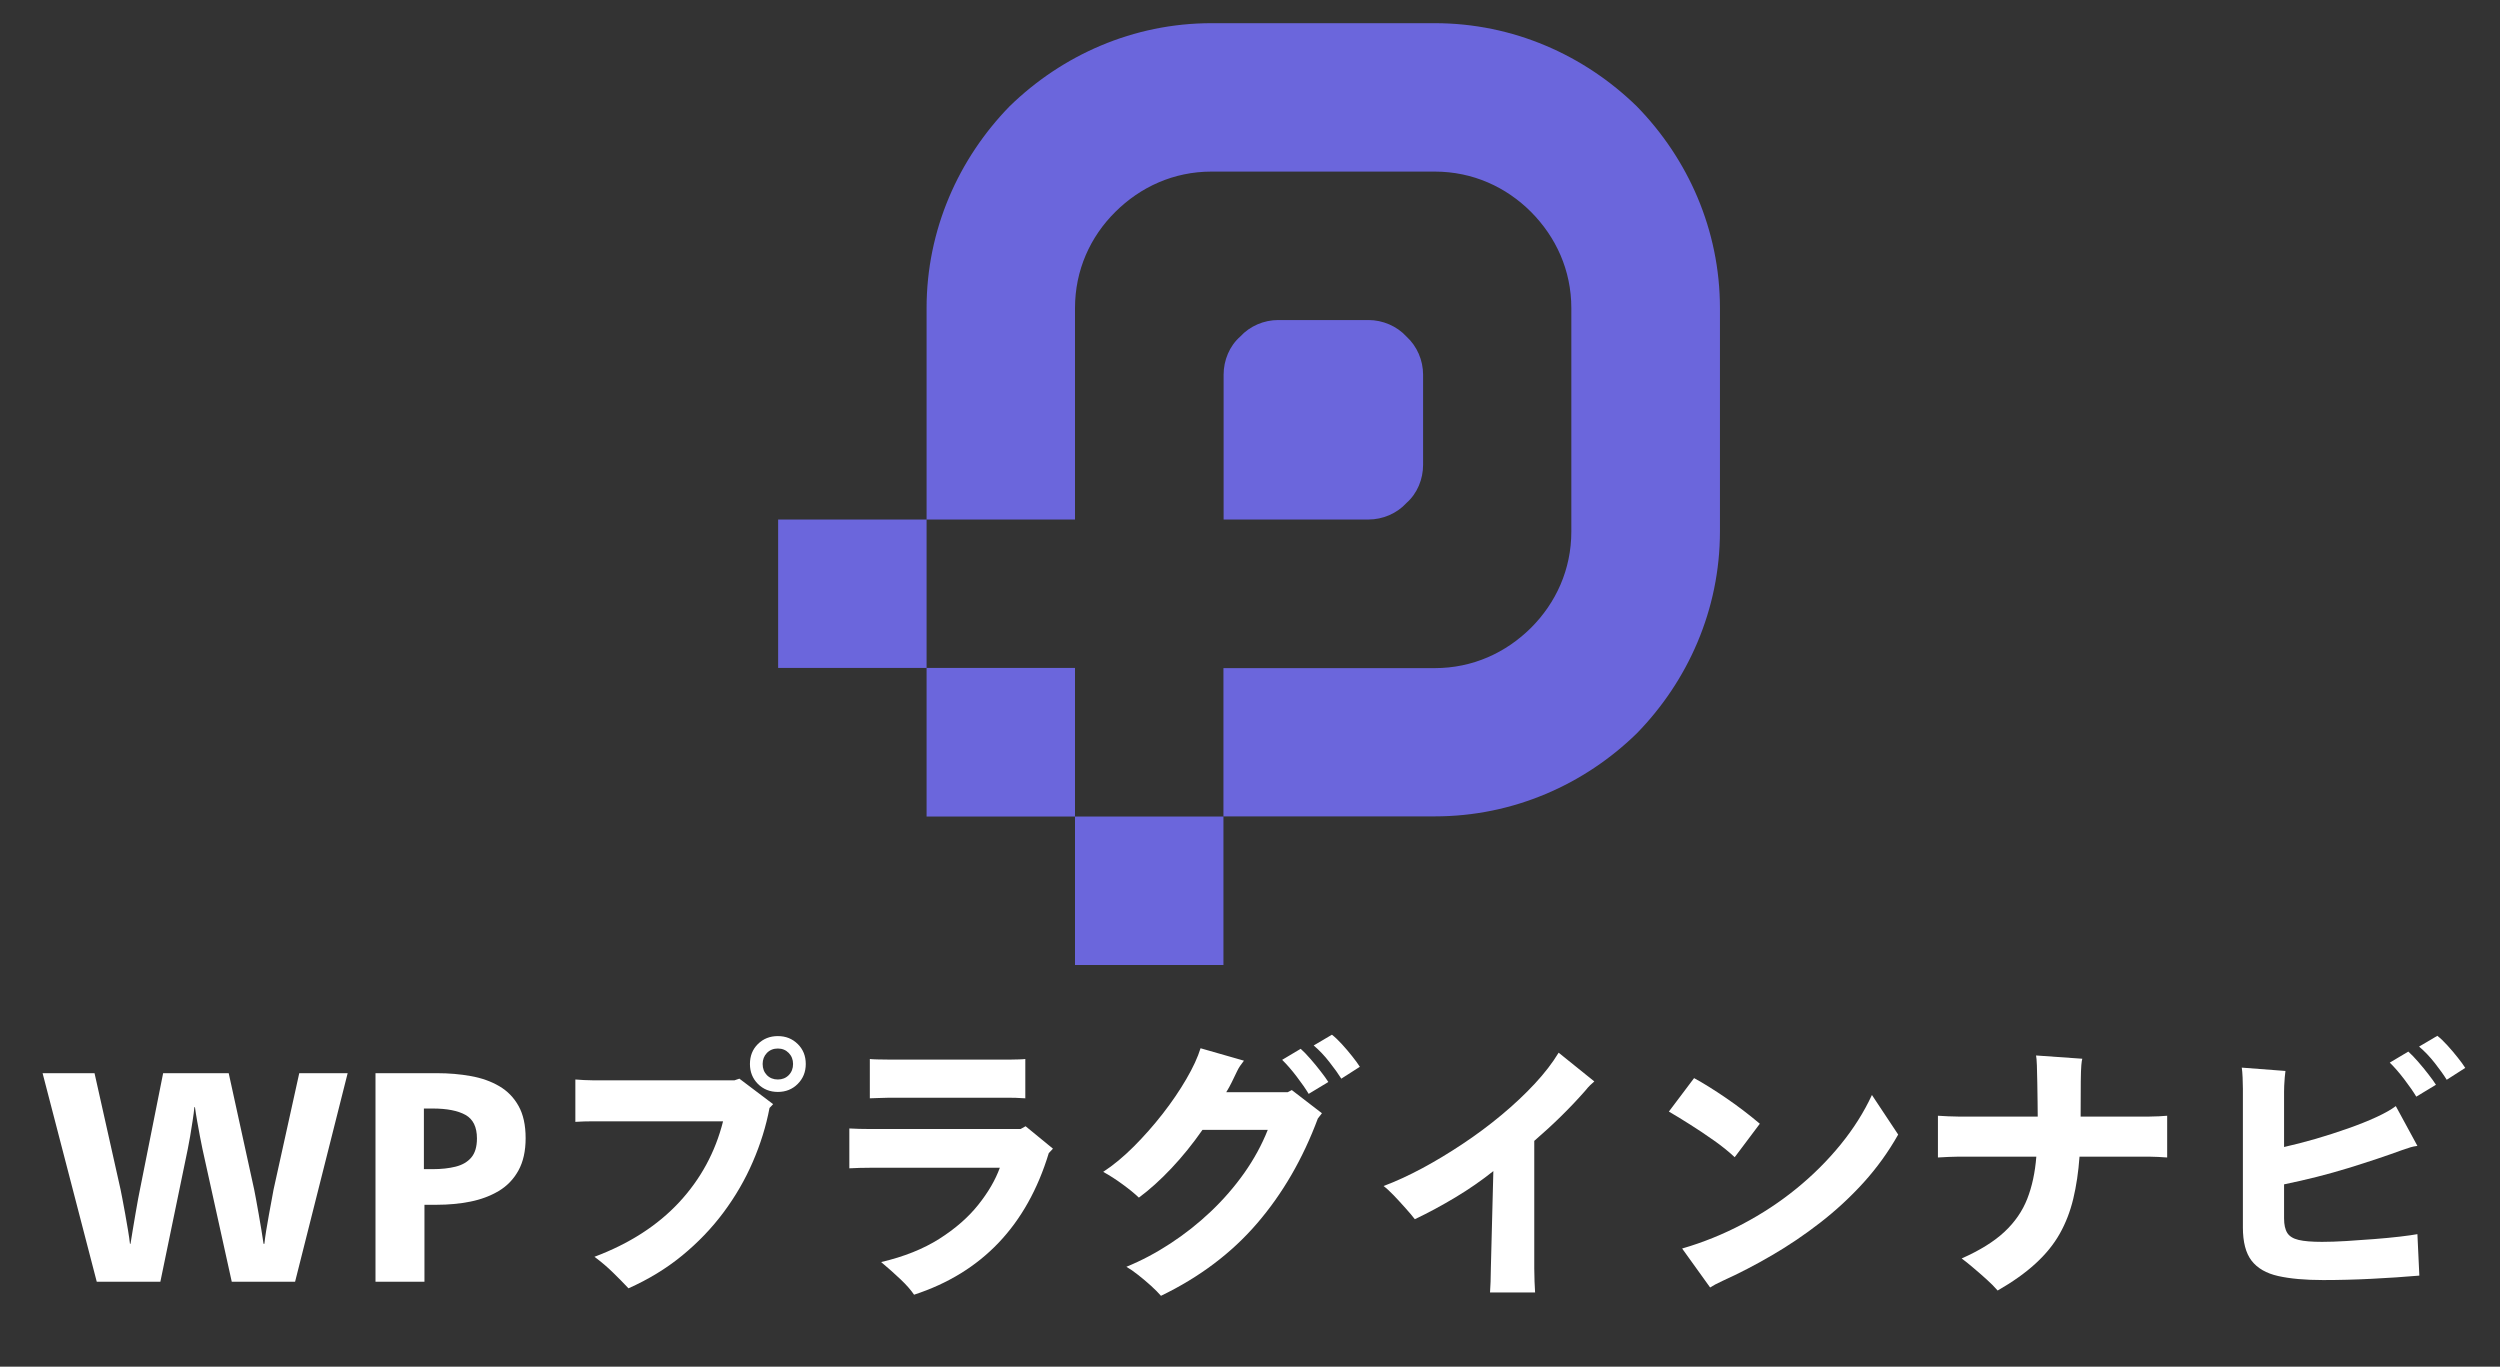
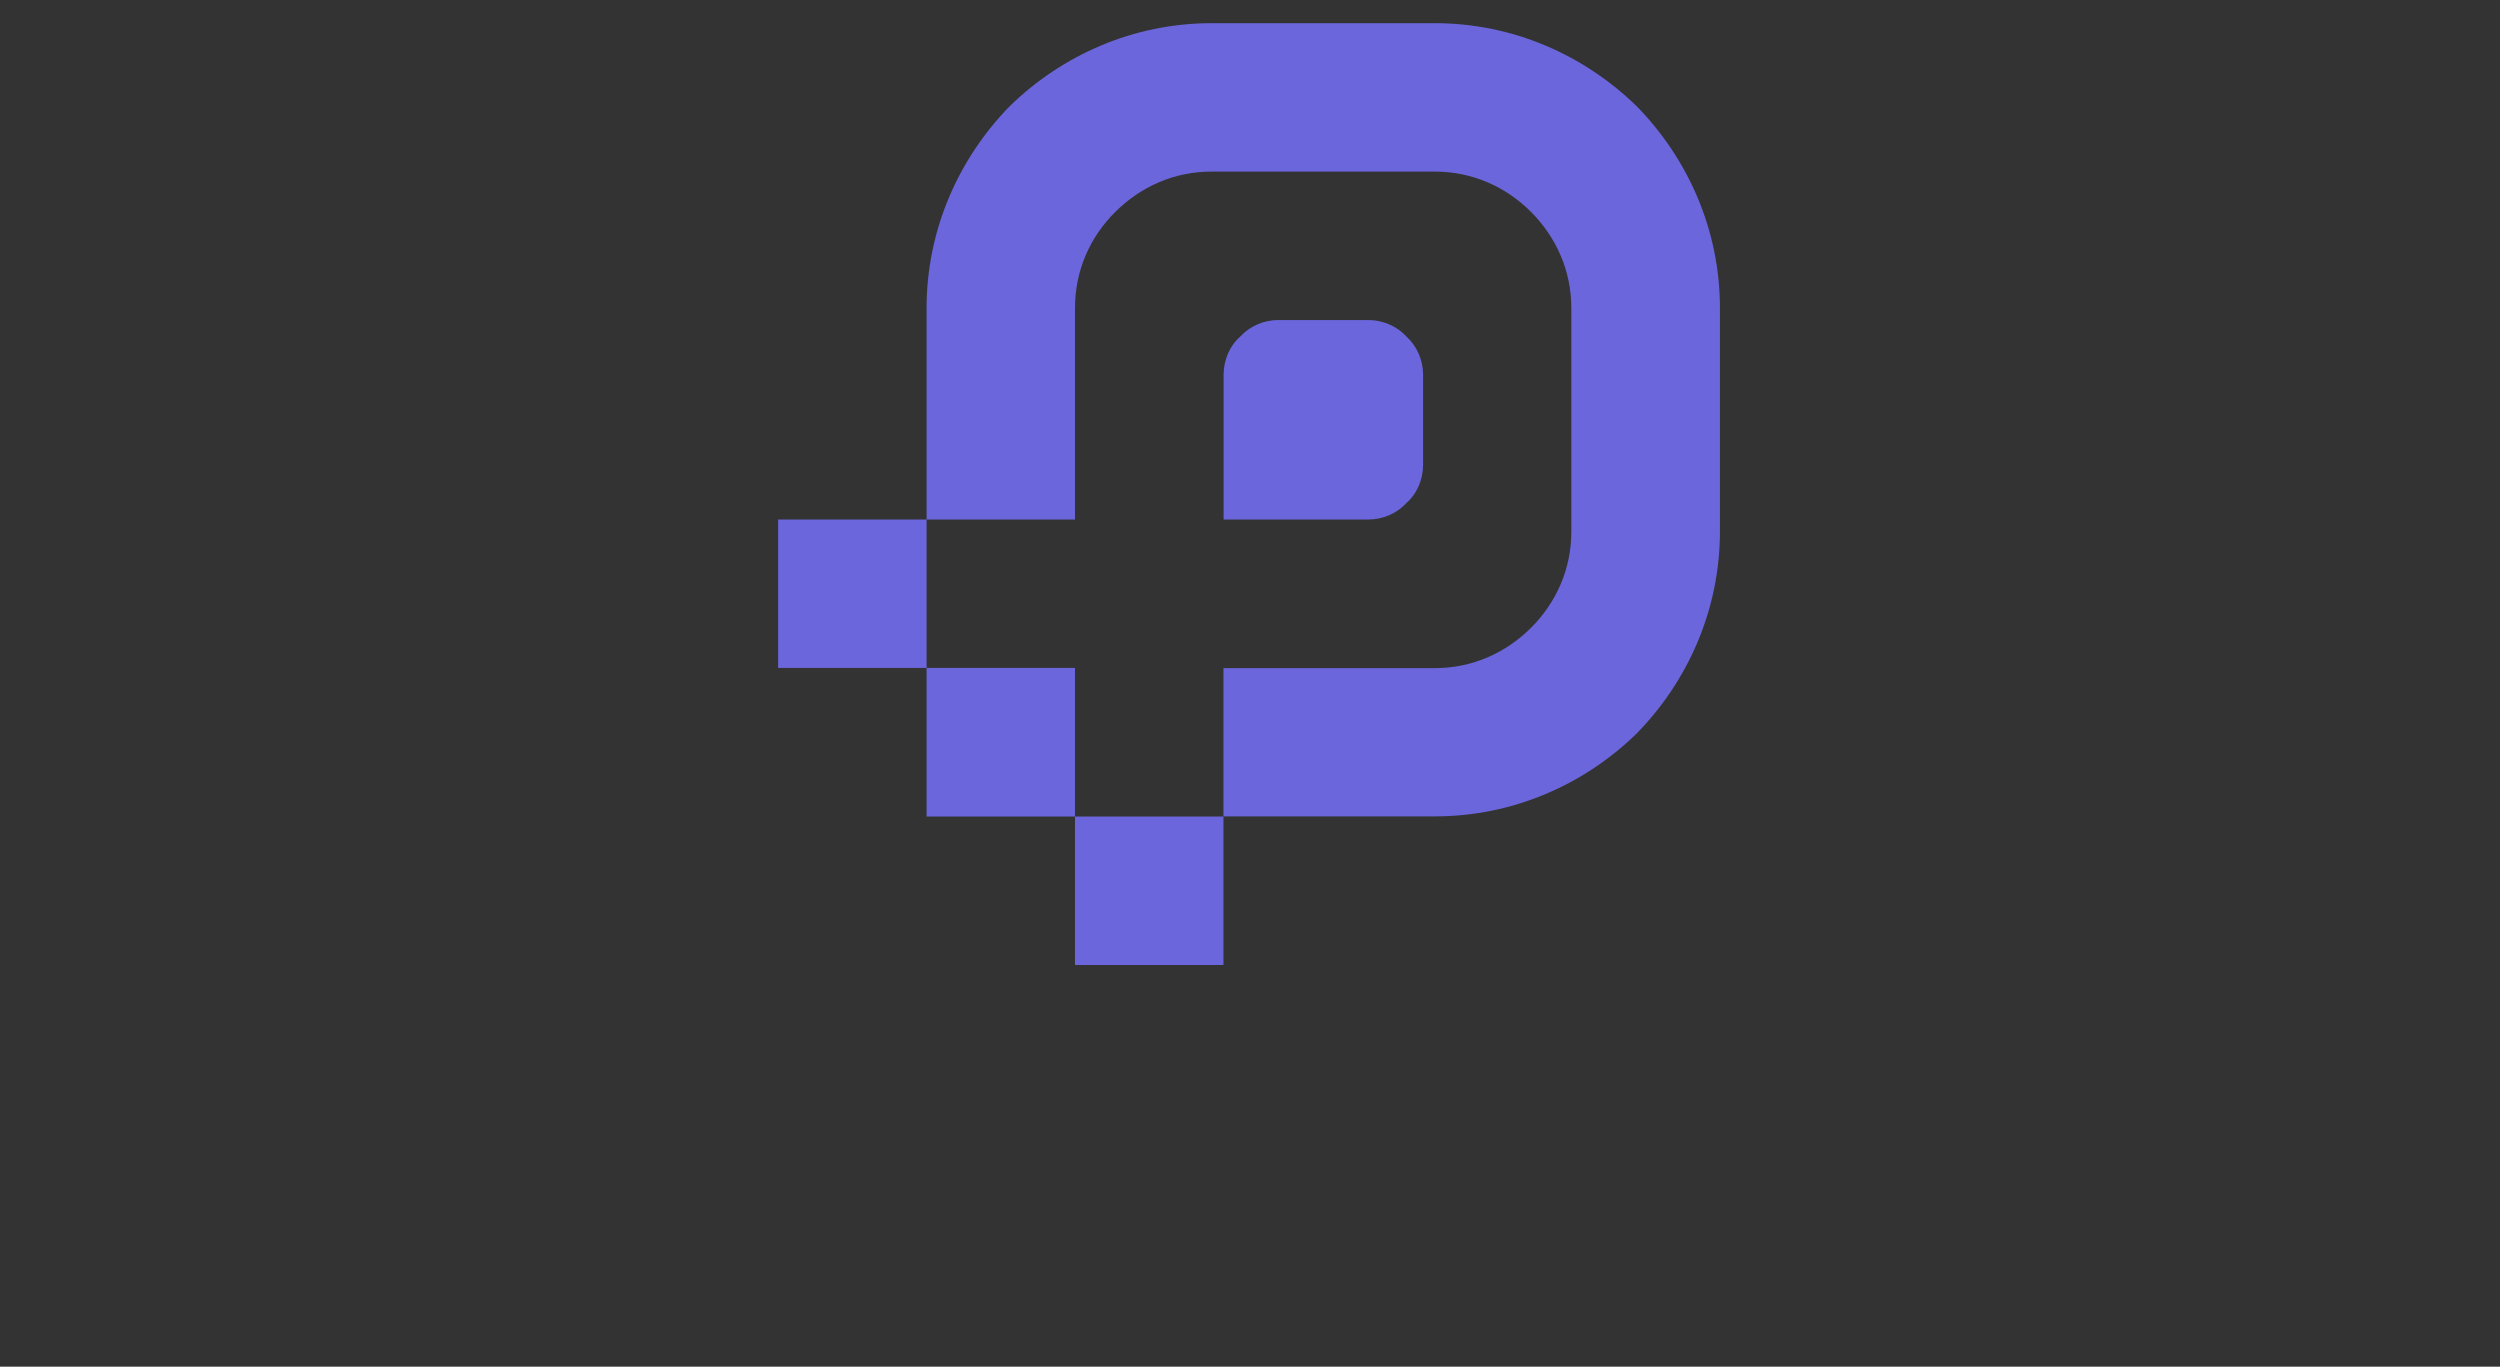
<svg xmlns="http://www.w3.org/2000/svg" width="750" zoomAndPan="magnify" viewBox="0 0 562.5 307.5" height="410" preserveAspectRatio="xMidYMid meet" version="1.0">
  <rect x="0" y="0" width="562.5" height="307.5" fill="#333333" stroke="none" />
  <defs>
    <g />
    <clipPath id="7d67ced023">
-       <rect x="0" width="549" y="0" height="86" />
-     </clipPath>
+       </clipPath>
    <clipPath id="78051b149f">
      <path d="M 175.082 5.215 L 386.988 5.215 L 386.988 217.121 L 175.082 217.121 Z M 175.082 5.215 " clip-rule="nonzero" />
    </clipPath>
  </defs>
  <g transform="matrix(1, 0, 0, 1, 7, 221)">
    <g clip-path="url(#7d67ced023)">
      <g fill="#ffffff" fill-opacity="1">
        <g transform="translate(1.457, 66.387)">
          <g>
            <path d="M 57.938 1 L 43.688 1 L 37.094 -28.875 C 36.926 -29.664 36.738 -30.609 36.531 -31.703 C 36.32 -32.805 36.113 -33.945 35.906 -35.125 C 35.695 -36.312 35.531 -37.363 35.406 -38.281 L 35.281 -38.281 C 35.195 -37.363 35.062 -36.32 34.875 -35.156 C 34.695 -34 34.516 -32.859 34.328 -31.734 C 34.141 -30.617 33.961 -29.664 33.797 -28.875 L 27.625 1 L 13.312 1 L 1.125 -45.922 L 12.812 -45.922 L 18.672 -19.734 C 18.754 -19.359 18.891 -18.672 19.078 -17.672 C 19.266 -16.68 19.473 -15.562 19.703 -14.312 C 19.93 -13.07 20.145 -11.836 20.344 -10.609 C 20.551 -9.391 20.695 -8.363 20.781 -7.531 L 20.906 -7.531 C 21.031 -8.363 21.195 -9.391 21.406 -10.609 C 21.613 -11.836 21.82 -13.07 22.031 -14.312 C 22.238 -15.562 22.438 -16.68 22.625 -17.672 C 22.812 -18.672 22.945 -19.359 23.031 -19.734 L 28.25 -45.922 L 43 -45.922 L 48.734 -19.734 C 48.816 -19.316 48.953 -18.609 49.141 -17.609 C 49.328 -16.617 49.531 -15.488 49.75 -14.219 C 49.977 -12.957 50.188 -11.734 50.375 -10.547 C 50.562 -9.367 50.719 -8.363 50.844 -7.531 L 51.031 -7.531 C 51.113 -8.363 51.25 -9.359 51.438 -10.516 C 51.625 -11.68 51.832 -12.883 52.062 -14.125 C 52.289 -15.375 52.5 -16.504 52.688 -17.516 C 52.875 -18.535 53.008 -19.273 53.094 -19.734 L 58.875 -45.922 L 69.766 -45.922 Z M 57.938 1 " />
          </g>
        </g>
      </g>
      <g fill="#ffffff" fill-opacity="1">
        <g transform="translate(72.314, 66.387)">
          <g>
-             <path d="M 38.953 -31.297 C 38.953 -28.398 38.41 -25.973 37.328 -24.016 C 36.254 -22.066 34.773 -20.531 32.891 -19.406 C 31.004 -18.289 28.867 -17.492 26.484 -17.016 C 24.098 -16.547 21.598 -16.312 18.984 -16.312 L 16.188 -16.312 L 16.188 1 L 5.172 1 L 5.172 -45.922 L 18.984 -45.922 C 21.68 -45.922 24.234 -45.703 26.641 -45.266 C 29.047 -44.836 31.172 -44.082 33.016 -43 C 34.859 -41.926 36.305 -40.441 37.359 -38.547 C 38.422 -36.66 38.953 -34.242 38.953 -31.297 Z M 28 -31.234 C 28 -33.805 27.141 -35.57 25.422 -36.531 C 23.703 -37.488 21.242 -37.969 18.047 -37.969 L 16.062 -37.969 L 16.062 -24.328 L 18.047 -24.328 C 19.992 -24.328 21.711 -24.516 23.203 -24.891 C 24.703 -25.266 25.875 -25.945 26.719 -26.938 C 27.57 -27.938 28 -29.367 28 -31.234 Z M 28 -31.234 " />
-           </g>
+             </g>
        </g>
      </g>
      <g fill="#ffffff" fill-opacity="1">
        <g transform="translate(112.564, 66.387)">
          <g>
-             <path d="M 55.453 -54.266 C 57.234 -54.266 58.723 -53.672 59.922 -52.484 C 61.129 -51.305 61.734 -49.805 61.734 -47.984 C 61.734 -46.203 61.129 -44.707 59.922 -43.5 C 58.723 -42.301 57.234 -41.703 55.453 -41.703 C 53.672 -41.703 52.176 -42.301 50.969 -43.5 C 49.77 -44.707 49.172 -46.203 49.172 -47.984 C 49.172 -49.805 49.77 -51.305 50.969 -52.484 C 52.176 -53.672 53.672 -54.266 55.453 -54.266 Z M 55.453 -44.5 C 56.441 -44.5 57.258 -44.828 57.906 -45.484 C 58.551 -46.148 58.875 -46.984 58.875 -47.984 C 58.875 -48.973 58.551 -49.801 57.906 -50.469 C 57.258 -51.133 56.441 -51.469 55.453 -51.469 C 54.453 -51.469 53.629 -51.133 52.984 -50.469 C 52.348 -49.801 52.031 -48.973 52.031 -47.984 C 52.031 -46.984 52.348 -46.148 52.984 -45.484 C 53.629 -44.828 54.453 -44.5 55.453 -44.5 Z M 45.688 -44.312 L 46.797 -44.688 L 54.391 -38.953 L 53.578 -38.094 C 52.797 -33.977 51.539 -29.93 49.812 -25.953 C 48.094 -21.973 45.906 -18.195 43.25 -14.625 C 40.594 -11.051 37.477 -7.801 33.906 -4.875 C 30.344 -1.957 26.32 0.492 21.844 2.484 C 20.801 1.367 19.656 0.203 18.406 -1.016 C 17.164 -2.242 15.758 -3.441 14.188 -4.609 C 22.031 -7.555 28.379 -11.641 33.234 -16.859 C 38.086 -22.086 41.383 -28.164 43.125 -35.094 L 13.938 -35.094 C 13.312 -35.094 12.602 -35.082 11.812 -35.062 C 11.031 -35.039 10.391 -35.008 9.891 -34.969 L 9.891 -44.5 C 10.391 -44.457 11.031 -44.414 11.812 -44.375 C 12.602 -44.332 13.312 -44.312 13.938 -44.312 Z M 45.688 -44.312 " />
+             <path d="M 55.453 -54.266 C 61.129 -51.305 61.734 -49.805 61.734 -47.984 C 61.734 -46.203 61.129 -44.707 59.922 -43.5 C 58.723 -42.301 57.234 -41.703 55.453 -41.703 C 53.672 -41.703 52.176 -42.301 50.969 -43.5 C 49.77 -44.707 49.172 -46.203 49.172 -47.984 C 49.172 -49.805 49.77 -51.305 50.969 -52.484 C 52.176 -53.672 53.672 -54.266 55.453 -54.266 Z M 55.453 -44.5 C 56.441 -44.5 57.258 -44.828 57.906 -45.484 C 58.551 -46.148 58.875 -46.984 58.875 -47.984 C 58.875 -48.973 58.551 -49.801 57.906 -50.469 C 57.258 -51.133 56.441 -51.469 55.453 -51.469 C 54.453 -51.469 53.629 -51.133 52.984 -50.469 C 52.348 -49.801 52.031 -48.973 52.031 -47.984 C 52.031 -46.984 52.348 -46.148 52.984 -45.484 C 53.629 -44.828 54.453 -44.5 55.453 -44.5 Z M 45.688 -44.312 L 46.797 -44.688 L 54.391 -38.953 L 53.578 -38.094 C 52.797 -33.977 51.539 -29.93 49.812 -25.953 C 48.094 -21.973 45.906 -18.195 43.25 -14.625 C 40.594 -11.051 37.477 -7.801 33.906 -4.875 C 30.344 -1.957 26.32 0.492 21.844 2.484 C 20.801 1.367 19.656 0.203 18.406 -1.016 C 17.164 -2.242 15.758 -3.441 14.188 -4.609 C 22.031 -7.555 28.379 -11.641 33.234 -16.859 C 38.086 -22.086 41.383 -28.164 43.125 -35.094 L 13.938 -35.094 C 13.312 -35.094 12.602 -35.082 11.812 -35.062 C 11.031 -35.039 10.391 -35.008 9.891 -34.969 L 9.891 -44.5 C 10.391 -44.457 11.031 -44.414 11.812 -44.375 C 12.602 -44.332 13.312 -44.312 13.938 -44.312 Z M 45.688 -44.312 " />
          </g>
        </g>
      </g>
      <g fill="#ffffff" fill-opacity="1">
        <g transform="translate(174.773, 66.387)">
          <g>
-             <path d="M 45.797 -40.391 L 17.922 -40.391 C 17.254 -40.391 16.516 -40.367 15.703 -40.328 C 14.898 -40.285 14.312 -40.266 13.938 -40.266 L 13.938 -49.109 C 14.27 -49.066 14.836 -49.035 15.641 -49.016 C 16.453 -48.992 17.211 -48.984 17.922 -48.984 L 45.797 -48.984 C 46.129 -48.984 46.648 -48.992 47.359 -49.016 C 48.066 -49.035 48.586 -49.066 48.922 -49.109 L 48.922 -40.266 C 48.672 -40.266 48.266 -40.285 47.703 -40.328 C 47.141 -40.367 46.504 -40.391 45.797 -40.391 Z M 48.984 -33.984 L 55.141 -28.938 L 54.203 -27.938 C 49.266 -11.676 39.16 -1.055 23.891 3.922 C 23.191 2.879 22.188 1.734 20.875 0.484 C 19.57 -0.754 18.109 -2.055 16.484 -3.422 C 21.629 -4.629 25.992 -6.375 29.578 -8.656 C 33.172 -10.938 36.086 -13.484 38.328 -16.297 C 40.578 -19.117 42.195 -21.898 43.188 -24.641 L 13.938 -24.641 C 13.312 -24.641 12.539 -24.629 11.625 -24.609 C 10.719 -24.586 9.953 -24.555 9.328 -24.516 L 9.328 -33.484 C 9.91 -33.441 10.656 -33.41 11.562 -33.391 C 12.477 -33.367 13.27 -33.359 13.938 -33.359 L 47.859 -33.359 Z M 48.984 -33.984 " />
-           </g>
+             </g>
        </g>
      </g>
      <g fill="#ffffff" fill-opacity="1">
        <g transform="translate(236.983, 66.387)">
          <g>
-             <path d="M 55.703 -54.578 C 56.398 -54.035 57.156 -53.316 57.969 -52.422 C 58.781 -51.535 59.547 -50.633 60.266 -49.719 C 60.992 -48.812 61.566 -48.023 61.984 -47.359 L 57.812 -44.688 C 57.145 -45.758 56.25 -47.008 55.125 -48.438 C 54.008 -49.875 52.832 -51.113 51.594 -52.156 Z M 45.75 -41.641 L 46.672 -42.125 L 53.453 -36.906 L 52.531 -35.719 C 49.164 -26.676 44.609 -18.812 38.859 -12.125 C 33.117 -5.445 25.91 -0.016 17.234 4.172 C 16.66 3.504 15.906 2.742 14.969 1.891 C 14.031 1.047 13.07 0.238 12.094 -0.531 C 11.125 -1.301 10.242 -1.91 9.453 -2.359 C 12.816 -3.734 16.113 -5.477 19.344 -7.594 C 22.582 -9.707 25.613 -12.102 28.438 -14.781 C 31.258 -17.457 33.77 -20.348 35.969 -23.453 C 38.164 -26.566 39.93 -29.805 41.266 -33.172 L 26.578 -33.172 C 24.379 -30.016 22.047 -27.129 19.578 -24.516 C 17.109 -21.898 14.672 -19.703 12.266 -17.922 C 11.305 -18.836 10.086 -19.832 8.609 -20.906 C 7.141 -21.988 5.68 -22.926 4.234 -23.719 C 6.516 -25.207 8.805 -27.102 11.109 -29.406 C 13.41 -31.707 15.586 -34.176 17.641 -36.812 C 19.691 -39.445 21.461 -42.051 22.953 -44.625 C 24.453 -47.195 25.516 -49.5 26.141 -51.531 L 35.906 -48.734 C 35.613 -48.359 35.32 -47.961 35.031 -47.547 C 34.75 -47.129 34.504 -46.691 34.297 -46.234 C 33.922 -45.453 33.547 -44.676 33.172 -43.906 C 32.797 -43.133 32.379 -42.379 31.922 -41.641 Z M 48.672 -51.406 C 49.328 -50.82 50.062 -50.062 50.875 -49.125 C 51.688 -48.195 52.453 -47.266 53.172 -46.328 C 53.898 -45.398 54.473 -44.602 54.891 -43.938 L 50.469 -41.266 C 49.801 -42.379 48.906 -43.672 47.781 -45.141 C 46.664 -46.617 45.57 -47.879 44.5 -48.922 Z M 48.672 -51.406 " />
-           </g>
+             </g>
        </g>
      </g>
      <g fill="#ffffff" fill-opacity="1">
        <g transform="translate(299.193, 66.387)">
          <g>
            <path d="M 44.5 -50.531 L 52.531 -44.062 C 52.238 -43.812 51.938 -43.539 51.625 -43.25 C 51.312 -42.957 50.926 -42.523 50.469 -41.953 C 47.113 -38.129 43.297 -34.375 39.016 -30.688 L 39.016 -1.984 C 39.016 -1.117 39.035 -0.141 39.078 0.953 C 39.117 2.055 39.16 2.879 39.203 3.422 L 29.062 3.422 C 29.102 2.922 29.145 2.117 29.188 1.016 C 29.227 -0.078 29.25 -1.098 29.25 -2.047 L 29.812 -23.891 C 27.156 -21.773 24.312 -19.805 21.281 -17.984 C 18.25 -16.16 15.203 -14.52 12.141 -13.062 C 11.641 -13.727 10.953 -14.547 10.078 -15.516 C 9.211 -16.492 8.332 -17.453 7.438 -18.391 C 6.539 -19.328 5.766 -20.039 5.109 -20.531 C 7.879 -21.57 10.789 -22.91 13.844 -24.547 C 16.895 -26.191 19.941 -28.031 22.984 -30.062 C 26.035 -32.094 28.941 -34.258 31.703 -36.562 C 34.461 -38.863 36.941 -41.195 39.141 -43.562 C 41.336 -45.926 43.125 -48.25 44.5 -50.531 Z M 44.5 -50.531 " />
          </g>
        </g>
      </g>
      <g fill="#ffffff" fill-opacity="1">
        <g transform="translate(361.402, 66.387)">
          <g>
-             <path d="M 21.906 -27.016 C 20.539 -28.297 18.973 -29.555 17.203 -30.797 C 15.441 -32.047 13.676 -33.227 11.906 -34.344 C 10.145 -35.469 8.539 -36.445 7.094 -37.281 L 12.766 -44.812 C 14.836 -43.688 17.207 -42.211 19.875 -40.391 C 22.551 -38.566 25.113 -36.617 27.562 -34.547 Z M 52.781 -41.016 L 58.688 -32.109 C 56.488 -28.211 53.895 -24.613 50.906 -21.312 C 47.914 -18.02 44.664 -15.016 41.156 -12.297 C 37.656 -9.578 34.035 -7.129 30.297 -4.953 C 26.566 -2.773 22.859 -0.852 19.172 0.812 C 18.547 1.102 18.004 1.367 17.547 1.609 C 17.086 1.859 16.695 2.086 16.375 2.297 L 10.078 -6.469 C 14.805 -7.844 19.348 -9.68 23.703 -11.984 C 28.066 -14.285 32.102 -16.945 35.812 -19.969 C 39.531 -23 42.836 -26.297 45.734 -29.859 C 48.641 -33.43 50.988 -37.148 52.781 -41.016 Z M 52.781 -41.016 " />
-           </g>
+             </g>
        </g>
      </g>
      <g fill="#ffffff" fill-opacity="1">
        <g transform="translate(423.612, 66.387)">
          <g>
            <path d="M 52.906 -36.156 C 53.602 -36.156 54.348 -36.176 55.141 -36.219 C 55.93 -36.258 56.551 -36.301 57 -36.344 L 57 -26.953 C 56.469 -26.992 55.797 -27.035 54.984 -27.078 C 54.172 -27.117 53.477 -27.141 52.906 -27.141 L 37.281 -27.141 C 37.031 -23.691 36.562 -20.535 35.875 -17.672 C 35.188 -14.805 34.172 -12.18 32.828 -9.797 C 31.484 -7.41 29.664 -5.172 27.375 -3.078 C 25.094 -0.984 22.254 1.035 18.859 2.984 C 18.148 2.16 17.305 1.312 16.328 0.438 C 15.359 -0.438 14.383 -1.285 13.406 -2.109 C 12.438 -2.941 11.555 -3.648 10.766 -4.234 C 14.867 -6.055 18.082 -8.055 20.406 -10.234 C 22.727 -12.41 24.43 -14.879 25.516 -17.641 C 26.598 -20.398 27.281 -23.566 27.562 -27.141 L 10.078 -27.141 C 9.461 -27.141 8.695 -27.117 7.781 -27.078 C 6.863 -27.035 6.078 -26.992 5.422 -26.953 L 5.422 -36.344 C 6.035 -36.301 6.801 -36.258 7.719 -36.219 C 8.633 -36.176 9.422 -36.156 10.078 -36.156 L 27.875 -36.156 L 27.875 -36.344 C 27.875 -37.094 27.863 -38.141 27.844 -39.484 C 27.82 -40.836 27.801 -42.25 27.781 -43.719 C 27.758 -45.188 27.727 -46.492 27.688 -47.641 C 27.645 -48.785 27.582 -49.539 27.5 -49.906 L 37.906 -49.172 C 37.82 -48.922 37.75 -48.441 37.688 -47.734 C 37.625 -47.023 37.582 -45.801 37.562 -44.062 C 37.539 -42.32 37.531 -39.789 37.531 -36.469 L 37.531 -36.156 Z M 52.906 -36.156 " />
          </g>
        </g>
      </g>
      <g fill="#ffffff" fill-opacity="1">
        <g transform="translate(485.822, 66.387)">
          <g>
            <path d="M 55.578 -54.328 C 56.285 -53.785 57.039 -53.066 57.844 -52.172 C 58.656 -51.285 59.422 -50.383 60.141 -49.469 C 60.867 -48.562 61.441 -47.773 61.859 -47.109 L 57.688 -44.438 C 57.031 -45.508 56.141 -46.758 55.016 -48.188 C 53.891 -49.625 52.707 -50.863 51.469 -51.906 Z M 49.047 -50.781 C 49.703 -50.195 50.438 -49.438 51.25 -48.5 C 52.062 -47.57 52.828 -46.641 53.547 -45.703 C 54.273 -44.773 54.848 -43.977 55.266 -43.312 L 50.844 -40.641 C 50.176 -41.754 49.281 -43.047 48.156 -44.516 C 47.039 -45.992 45.945 -47.254 44.875 -48.297 Z M 29.625 -7.969 C 31.238 -7.969 33.07 -8.031 35.125 -8.156 C 37.188 -8.281 39.266 -8.426 41.359 -8.594 C 43.453 -8.758 45.367 -8.941 47.109 -9.141 C 48.848 -9.348 50.176 -9.535 51.094 -9.703 L 51.531 -0.375 C 48.125 -0.082 44.551 0.156 40.812 0.344 C 37.082 0.531 33.438 0.625 29.875 0.625 C 25.812 0.625 22.441 0.32 19.766 -0.281 C 17.086 -0.883 15.094 -2.035 13.781 -3.734 C 12.477 -5.43 11.828 -7.922 11.828 -11.203 L 11.828 -42.438 C 11.828 -43.145 11.805 -43.973 11.766 -44.922 C 11.723 -45.879 11.66 -46.629 11.578 -47.172 L 21.406 -46.422 C 21.363 -46.129 21.312 -45.66 21.25 -45.016 C 21.188 -44.379 21.145 -43.75 21.125 -43.125 C 21.102 -42.5 21.094 -42.047 21.094 -41.766 L 21.094 -29.312 C 23.332 -29.812 25.695 -30.422 28.188 -31.141 C 30.676 -31.867 33.102 -32.648 35.469 -33.484 C 37.832 -34.316 39.957 -35.164 41.844 -36.031 C 43.738 -36.906 45.203 -37.734 46.234 -38.516 L 51.094 -29.562 C 50.469 -29.477 49.957 -29.375 49.562 -29.25 C 49.176 -29.125 48.547 -28.914 47.672 -28.625 C 44.18 -27.344 40.145 -25.992 35.562 -24.578 C 30.977 -23.172 26.156 -21.945 21.094 -20.906 L 21.094 -13.25 C 21.094 -11.844 21.332 -10.754 21.812 -9.984 C 22.289 -9.223 23.141 -8.695 24.359 -8.406 C 25.586 -8.113 27.344 -7.969 29.625 -7.969 Z M 29.625 -7.969 " />
          </g>
        </g>
      </g>
    </g>
  </g>
  <g clip-path="url(#78051b149f)">
    <path fill="#6b66dc" d="M 241.875 150.328 L 241.875 183.723 L 275.273 183.723 L 275.273 150.328 L 322.824 150.328 C 331.383 150.328 338.844 146.852 344.48 141.258 C 350.074 135.664 353.551 128.164 353.551 119.602 L 353.551 69.336 C 353.551 60.777 350.074 53.316 344.48 47.68 C 338.887 42.086 331.383 38.609 322.824 38.609 L 272.602 38.609 C 264.039 38.609 256.582 42.086 250.945 47.68 C 245.309 53.273 241.875 60.777 241.875 69.336 L 241.875 116.891 L 175.082 116.891 L 175.082 150.285 L 241.875 150.285 Z M 208.48 116.93 L 208.48 69.336 C 208.48 51.707 215.684 35.688 227.168 23.906 C 238.953 12.418 254.973 5.215 272.602 5.215 L 322.824 5.215 C 340.453 5.215 356.473 12.418 368.258 23.906 C 379.785 35.688 386.988 51.707 386.988 69.336 L 386.988 119.559 C 386.988 137.191 379.785 153.211 368.297 164.992 C 356.559 176.477 340.496 183.684 322.867 183.684 L 275.273 183.684 L 275.273 217.121 L 241.875 217.121 L 241.875 183.723 L 208.48 183.723 Z M 307.906 72.008 L 287.605 72.008 C 284.383 72.008 281.207 73.363 279.043 75.738 C 276.629 77.855 275.312 81.078 275.312 84.297 L 275.312 116.891 L 307.906 116.891 C 311.125 116.891 314.305 115.531 316.465 113.16 C 318.883 111.039 320.195 107.82 320.195 104.598 L 320.195 84.297 C 320.195 81.078 318.84 77.898 316.465 75.738 C 314.305 73.363 311.082 72.008 307.906 72.008 Z M 307.906 72.008 " fill-opacity="1" fill-rule="nonzero" />
  </g>
</svg>